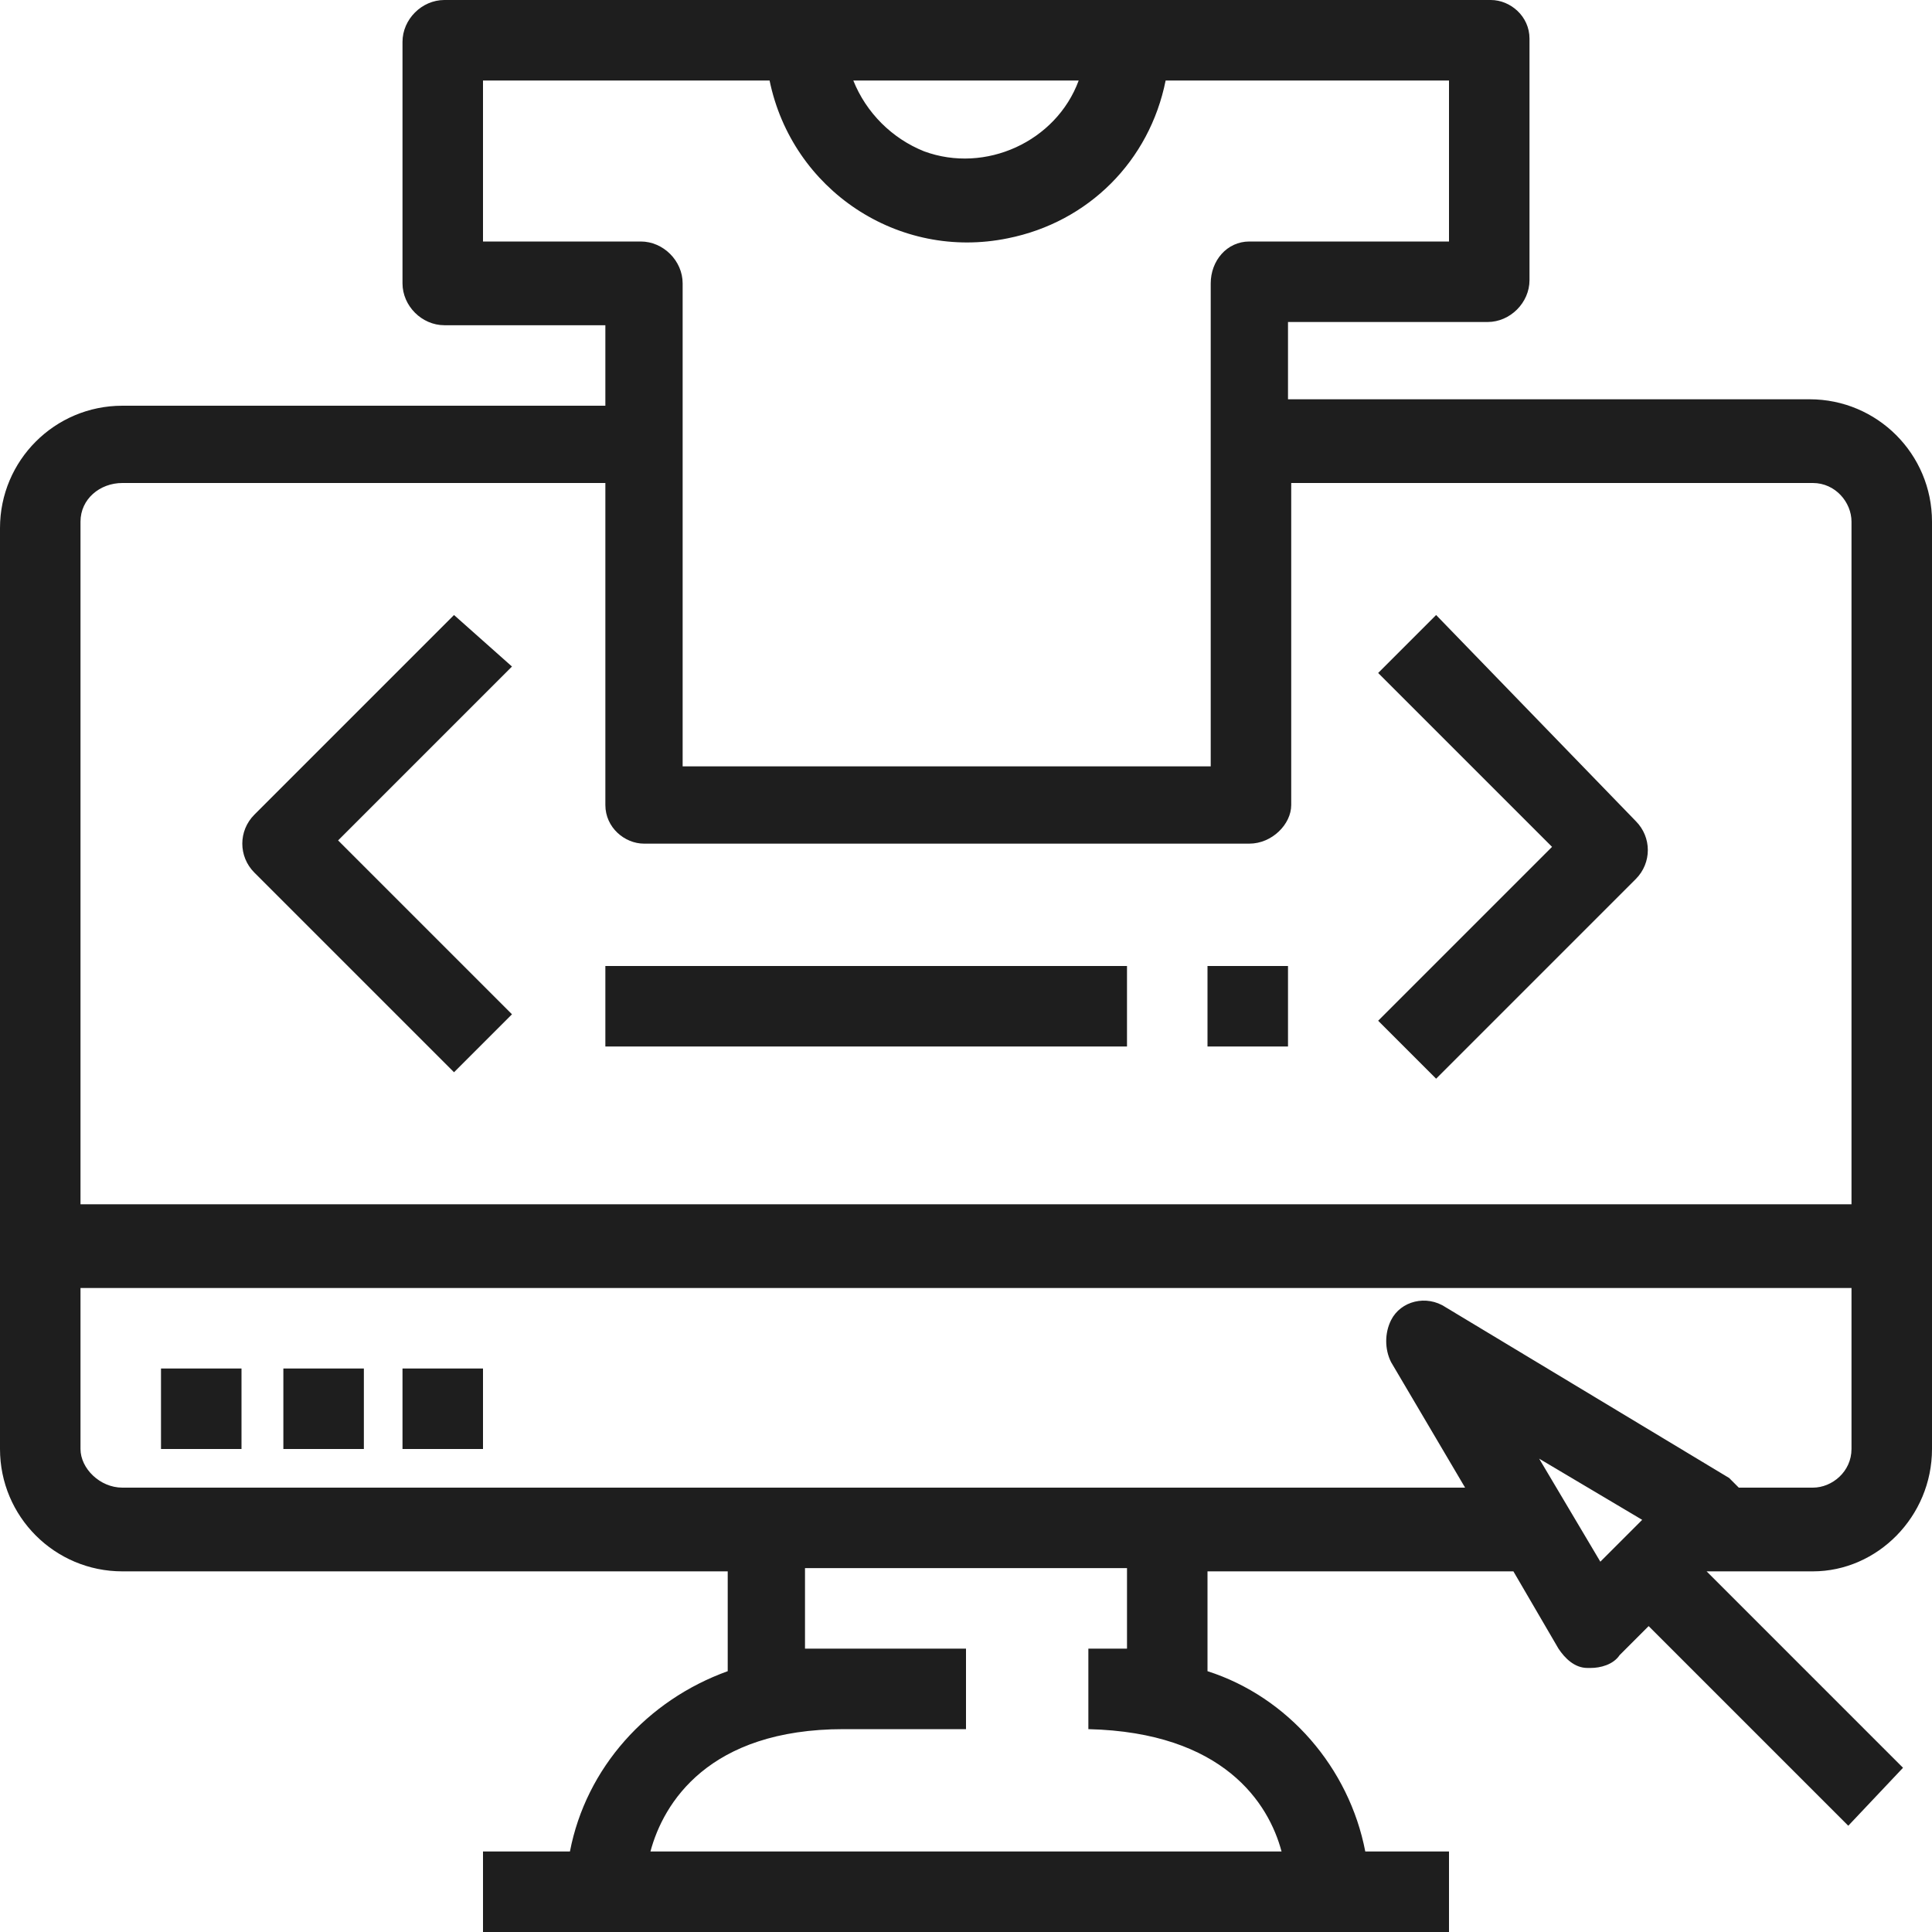
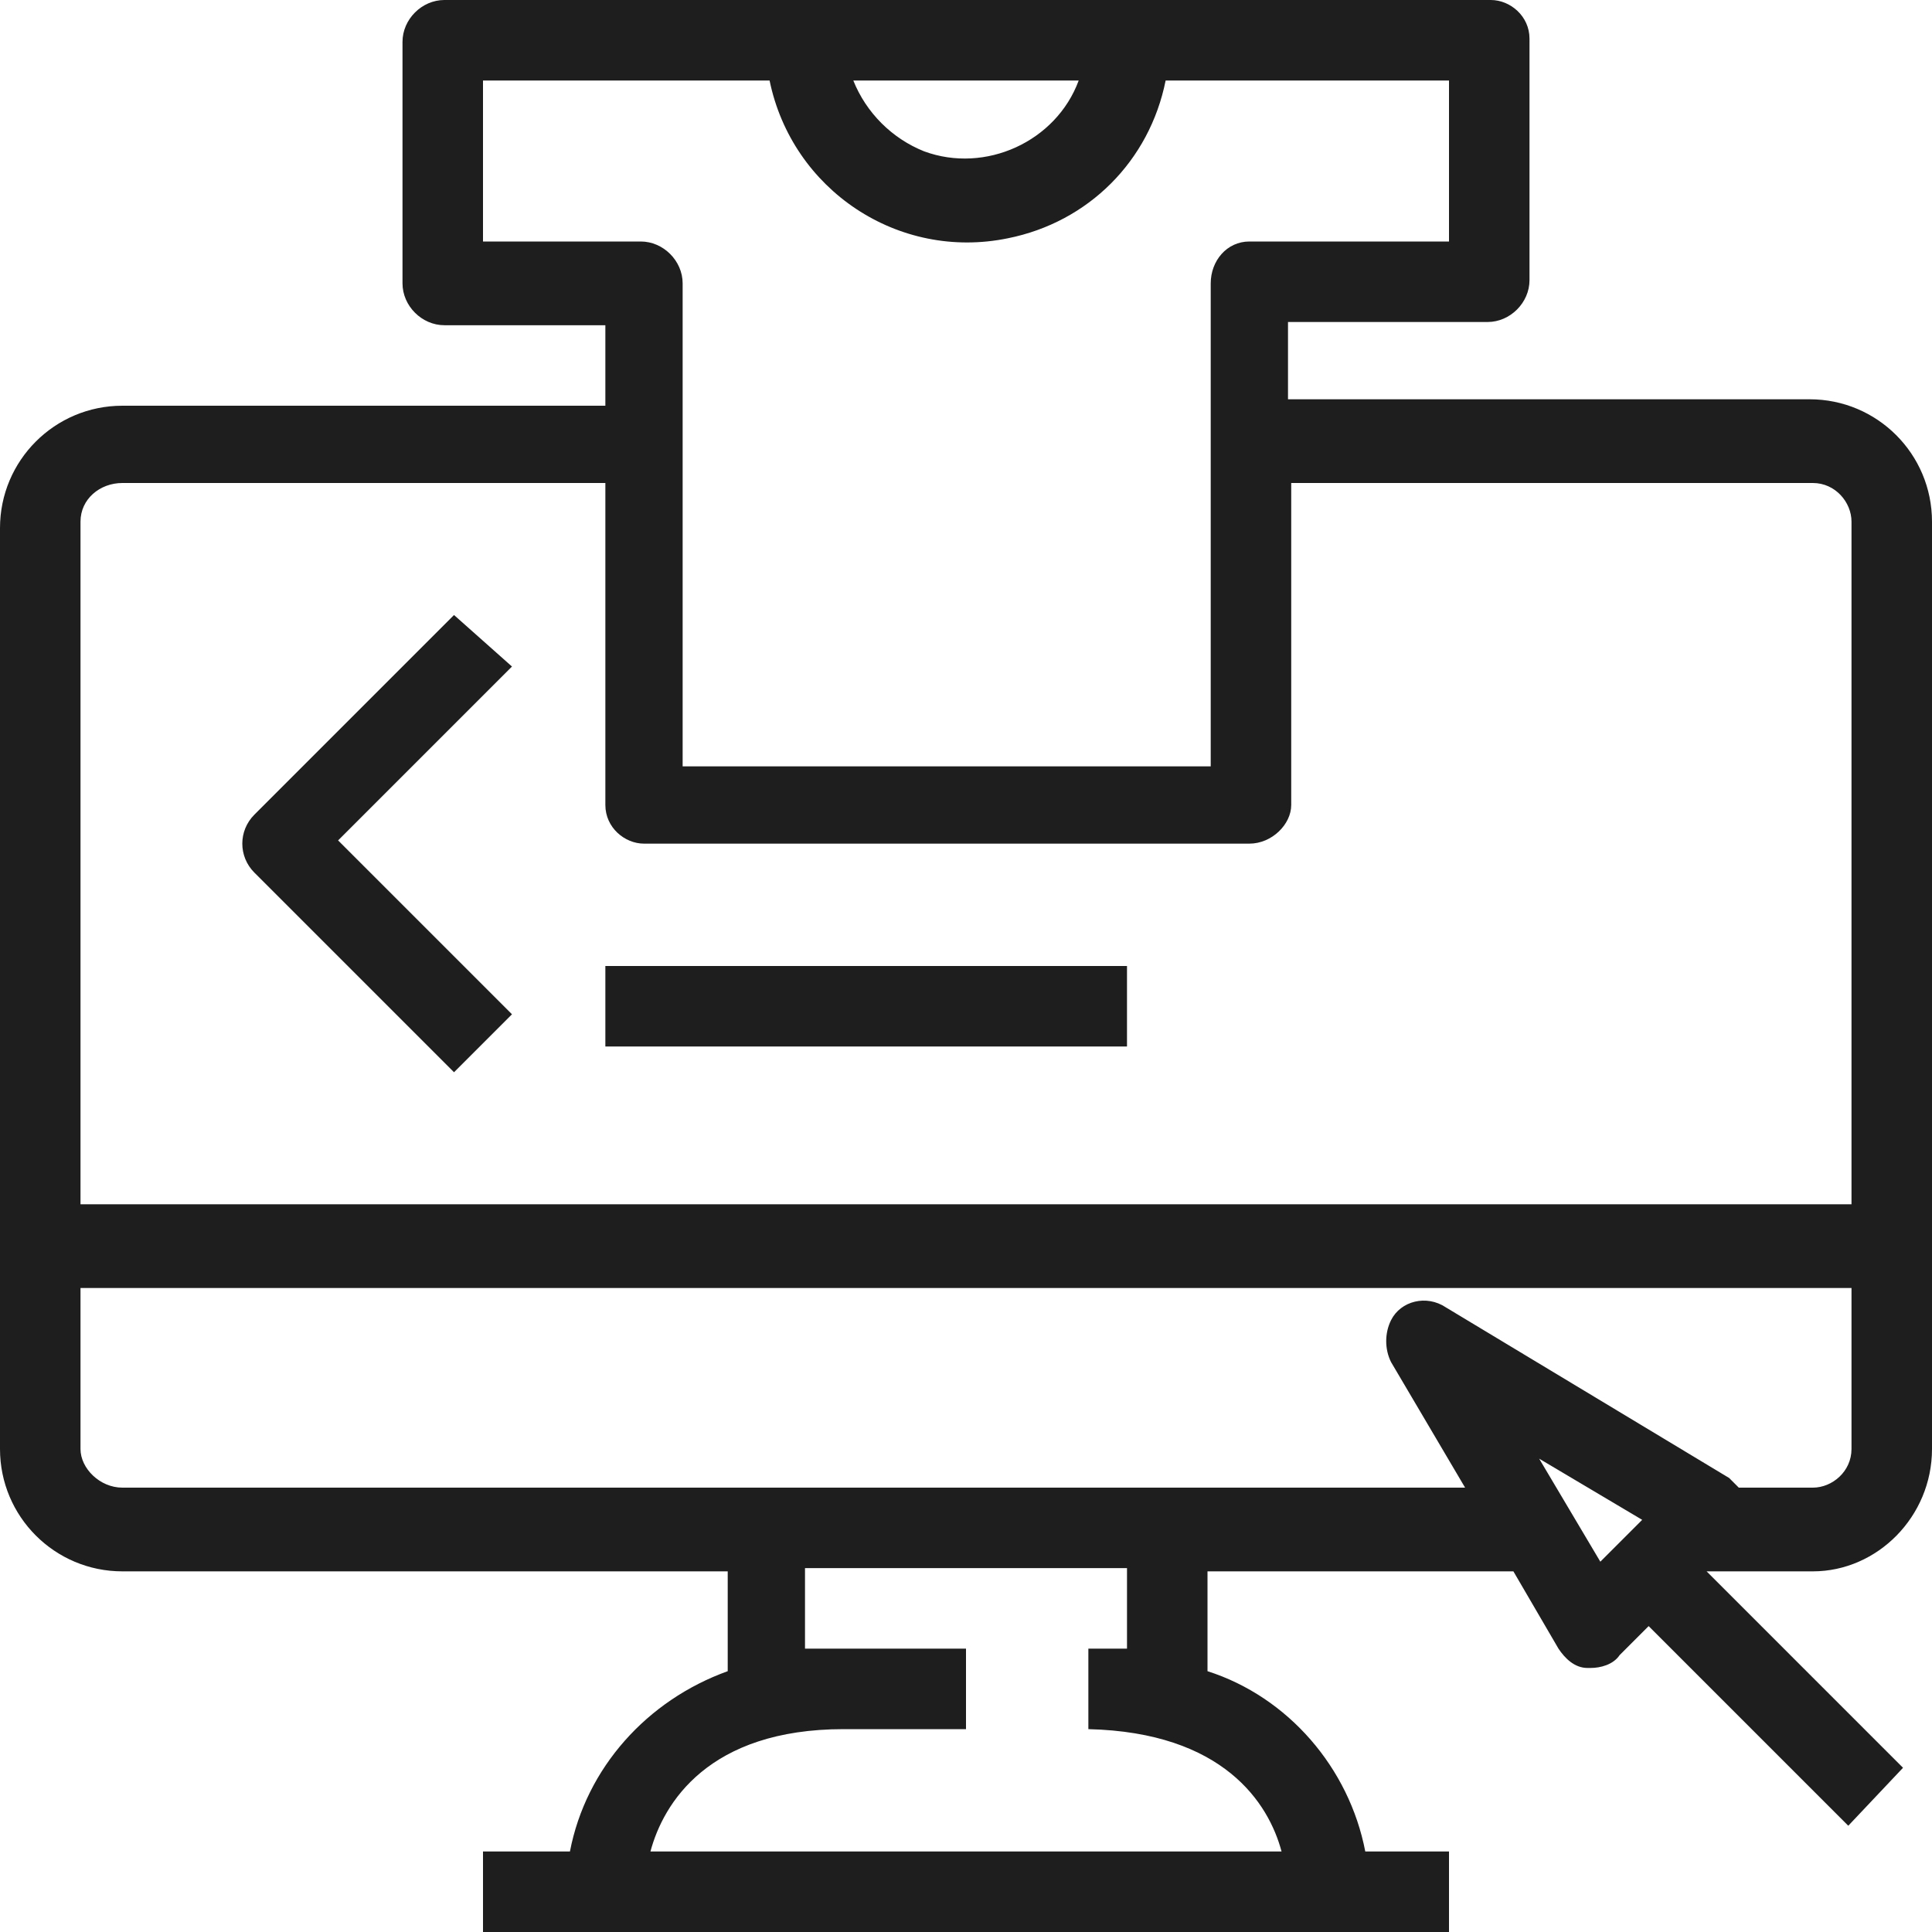
<svg xmlns="http://www.w3.org/2000/svg" version="1.1" id="Layer_1" x="0px" y="0px" viewBox="0 0 60 60" style="enable-background:new 0 0 60 60;" xml:space="preserve">
  <style type="text/css">.st0{fill:#1E1E1E;}</style>
  <g>
    <path class="st0" d="M14.1,19.1l-6.2,6.2c-0.5,0.5-0.5,1.3,0,1.8l6.2,6.2l1.8-1.8l-5.4-5.4l5.4-5.4L14.1,19.1z" />
-     <path class="st0" d="M44.6,19.1l-1.8,1.8l5.4,5.4l-5.4,5.4l1.8,1.8l6.2-6.2c0.5-0.5,0.5-1.3,0-1.8L44.6,19.1z" />
    <path class="st0" d="M60,45V16.2c0-2.1-1.7-3.8-3.8-3.8H40V10h6.2c0.7,0,1.3-0.6,1.3-1.3V1.2c0-0.7-0.6-1.2-1.2-1.2H13.8   c-0.7,0-1.3,0.6-1.3,1.3v7.5c0,0.7,0.6,1.3,1.3,1.3h5v2.5h-15c-2.1,0-3.8,1.7-3.8,3.8V45c0,2.1,1.7,3.8,3.8,3.8h18.8v3.1   c-2.5,0.9-4.4,3-4.9,5.6H15V60h30v-2.5h-2.6c-0.5-2.6-2.4-4.8-4.9-5.6v-3.1H47l1.4,2.4c0.2,0.3,0.5,0.6,0.9,0.6h0.1   c0.3,0,0.7-0.1,0.9-0.4l0.9-0.9l6.2,6.2l1.7-1.8L53,48.8h3.3C58.3,48.8,60,47.1,60,45z M33.5,2.5c-0.7,1.9-2.9,2.9-4.8,2.2   c-1-0.4-1.8-1.2-2.2-2.2C26.5,2.5,33.5,2.5,33.5,2.5z M15,7.5v-5h8.9c0.7,3.4,4,5.6,7.4,4.9c2.5-0.5,4.4-2.4,4.9-4.9H45v5h-6.2   c-0.7,0-1.2,0.6-1.2,1.3v15H21.2v-15c0-0.7-0.6-1.3-1.3-1.3C19.9,7.5,15,7.5,15,7.5z M2.5,16.2c0-0.7,0.6-1.2,1.3-1.2h15v10   c0,0.7,0.6,1.2,1.2,1.2h18.8c0.7,0,1.3-0.6,1.3-1.2V15h16.2c0.7,0,1.2,0.6,1.2,1.2v21.2h-55V16.2z M39.8,57.5H20.2   c0.4-1.5,1.8-3.8,6-3.8H30v-2.5h-3.8c-0.4,0-0.9,0-1.2,0v-2.5h10v2.5c-0.4,0-0.8,0-1.2,0v2.5C38,53.8,39.4,56,39.8,57.5z    M49.7,48.5l-1.9-3.2l3.2,1.9L49.7,48.5z M53.7,45.9l-8.8-5.3c-0.6-0.4-1.4-0.2-1.7,0.4c-0.2,0.4-0.2,0.9,0,1.3l2.3,3.9H3.8   c-0.7,0-1.3-0.6-1.3-1.2v-5h55v5c0,0.7-0.6,1.2-1.2,1.2H54C53.9,46.1,53.8,46,53.7,45.9z" />
-     <path class="st0" d="M7.5,42.5H5V45h2.5V42.5z" />
-     <path class="st0" d="M11.2,42.5H8.8V45h2.5v-2.5H11.2z" />
-     <path class="st0" d="M15,42.5h-2.5V45H15V42.5z" />
    <path class="st0" d="M35,30H18.8v2.5H35V30z" />
-     <path class="st0" d="M40,30h-2.5v2.5H40V30z" />
  </g>
</svg>